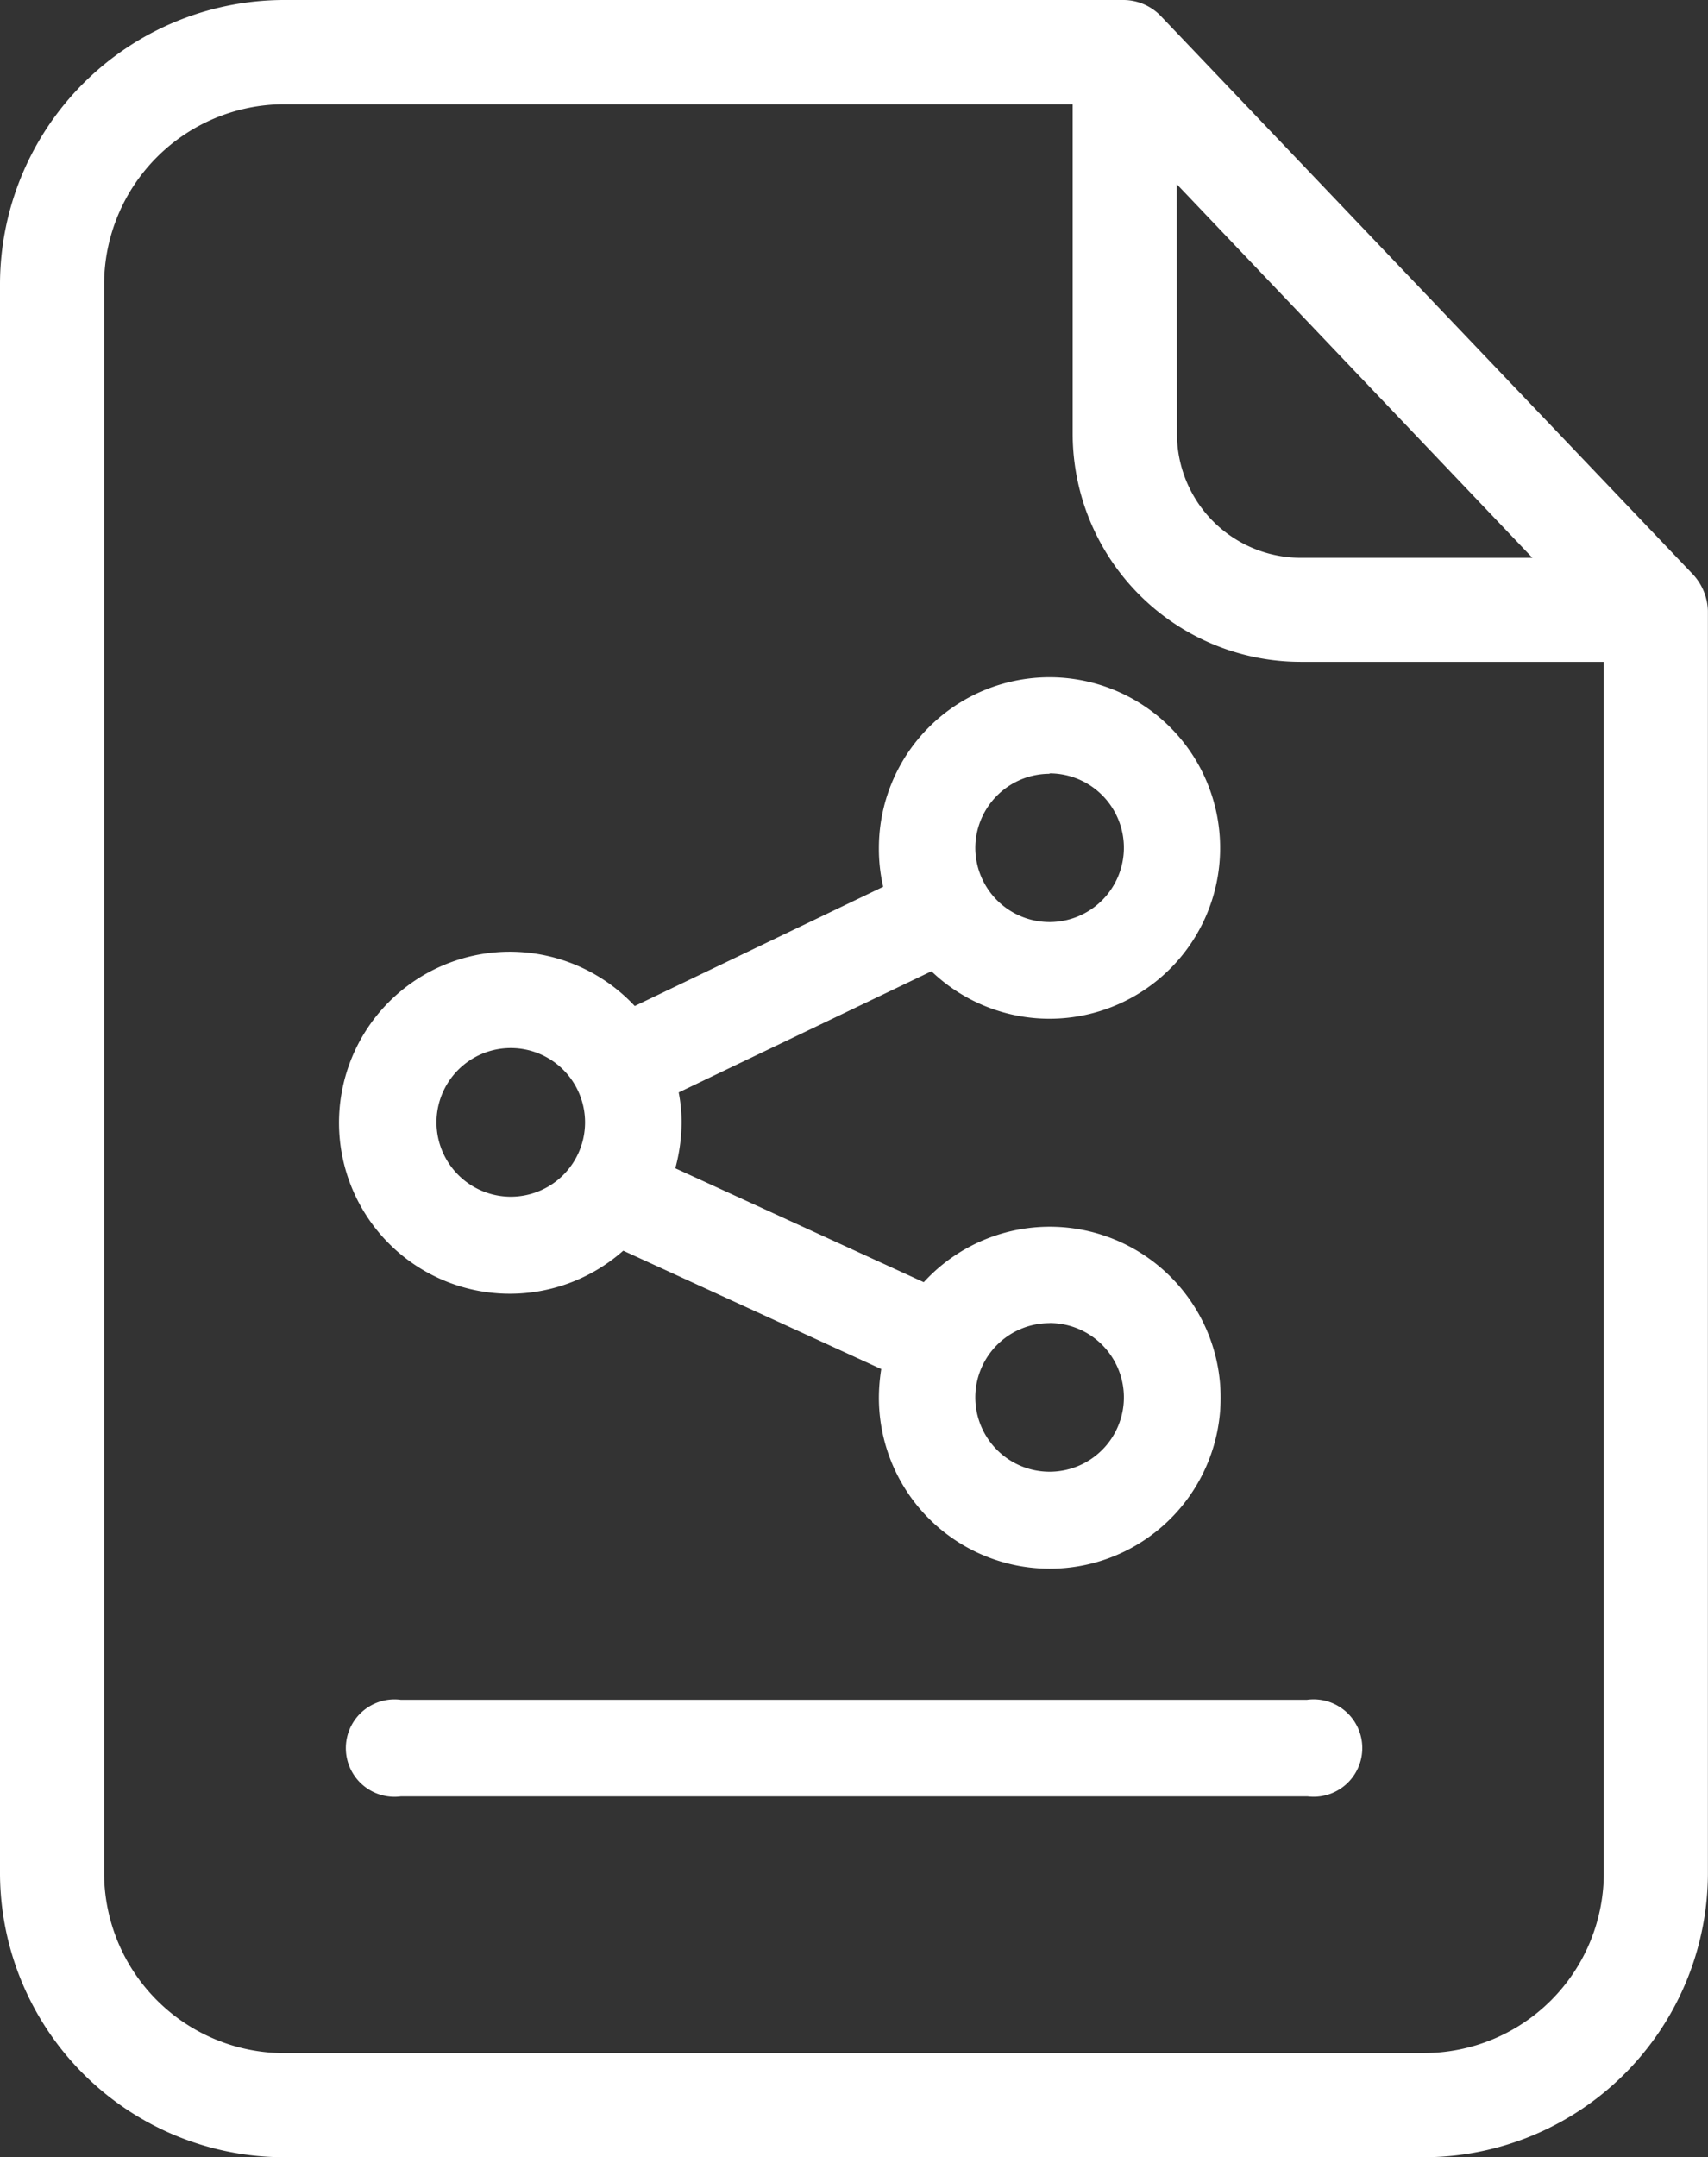
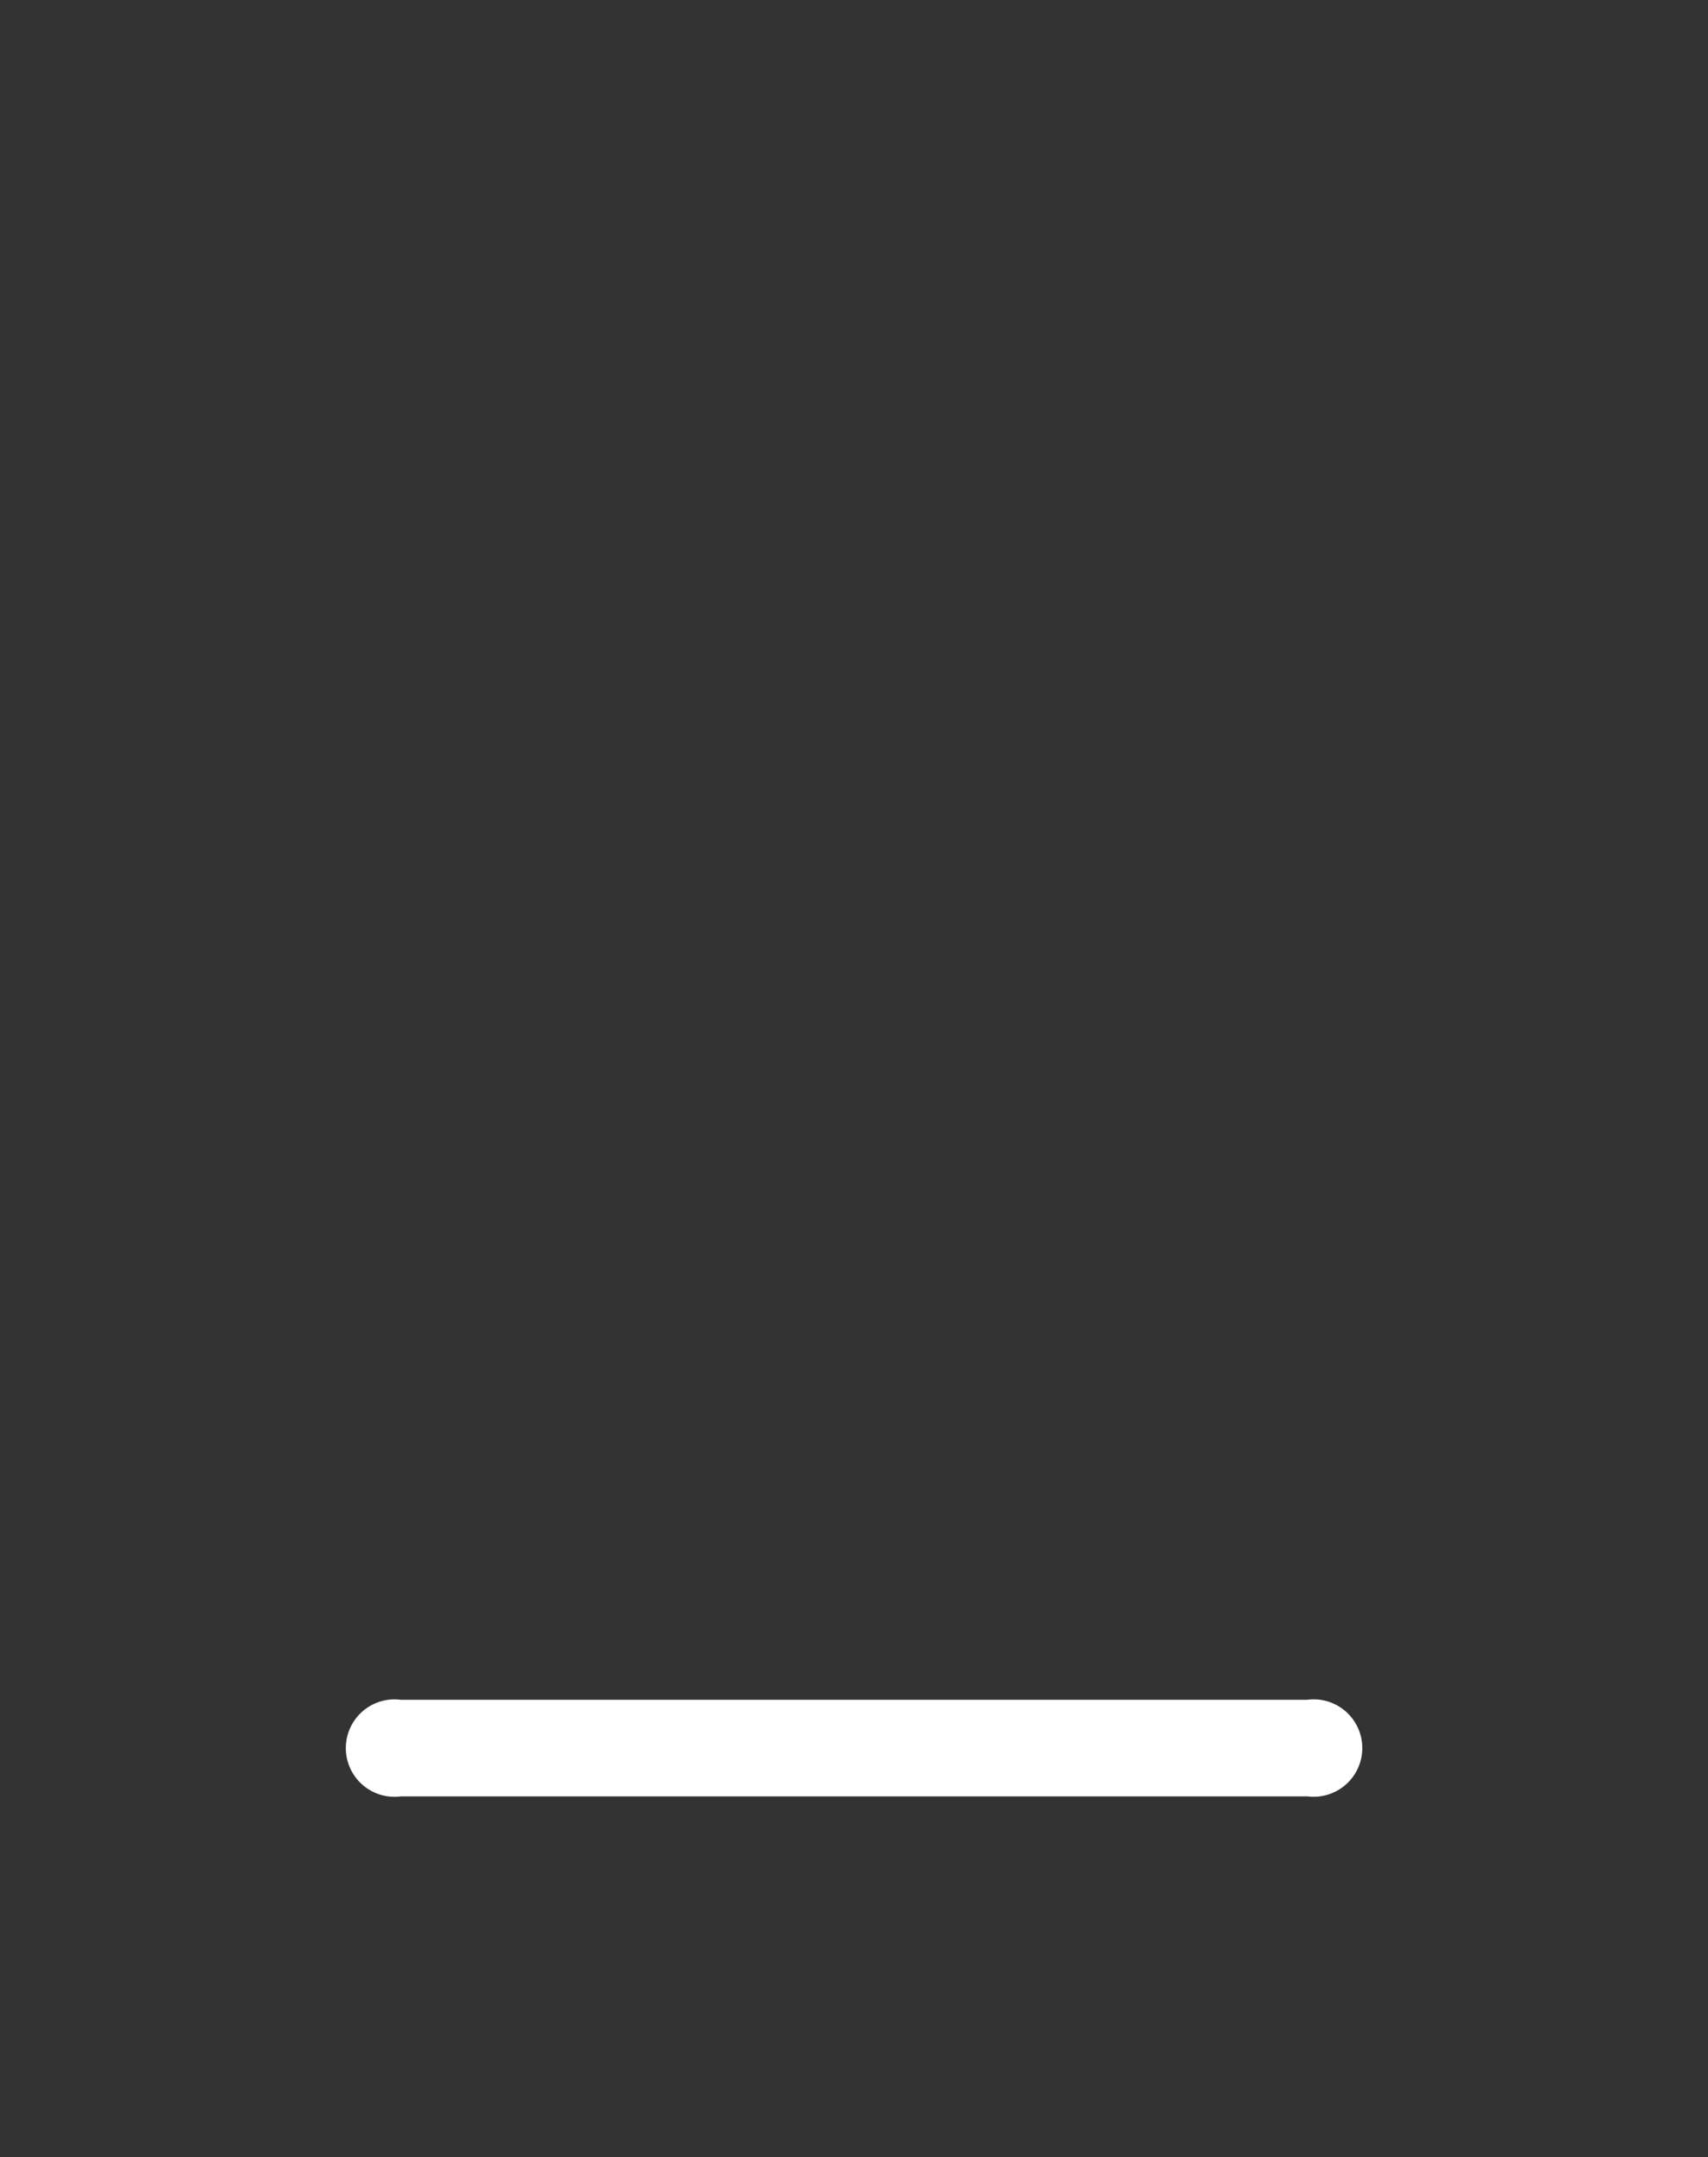
<svg xmlns="http://www.w3.org/2000/svg" width="20.211" height="25.51" viewBox="0 0 20.211 25.51">
  <rect x="0" y="0" width="20.211" height="25.51" fill="#333333" stroke="none" />
  <g id="surface1" transform="translate(-0.5)">
-     <path id="Path_7190" data-name="Path 7190" d="M14.246.2A.617.617,0,0,0,13.8,0H3.852A3.366,3.366,0,0,0,.5,3.346V22.163a3.366,3.366,0,0,0,3.352,3.346H17.358a3.366,3.366,0,0,0,3.352-3.346V7.221a.663.663,0,0,0-.179-.431Zm.179,1.978,4.208,4.418H15.9a1.467,1.467,0,0,1-1.473-1.466Zm2.933,22.1H3.852a2.134,2.134,0,0,1-2.12-2.114V3.346a2.134,2.134,0,0,1,2.12-2.113h9.341V5.126a2.7,2.7,0,0,0,2.705,2.7h3.58V22.163A2.13,2.13,0,0,1,17.358,24.277Zm0,0" transform="translate(0 0)" fill="#fff" />
    <path id="Path_7191" data-name="Path 7191" d="M100.544,401.934H89.823a.576.576,0,1,0,0,1.142h10.728a.576.576,0,1,0-.007-1.142Zm0,0" transform="translate(-84.579 -381.834)" fill="#fff" />
-     <path id="Path_7192" data-name="Path 7192" d="M77.688,158.527l3.054,1.4a2.171,2.171,0,0,0-.028.337,2.022,2.022,0,1,0,.531-1.364l-2.94-1.347a2.094,2.094,0,0,0,.074-.537,1.823,1.823,0,0,0-.034-.36l2.991-1.433a2.019,2.019,0,1,0-.622-1.456,1.963,1.963,0,0,0,.051.457l-2.94,1.41a2.022,2.022,0,1,0-.137,2.894Zm5.046.856a.879.879,0,1,1-.879.879A.879.879,0,0,1,82.734,159.384Zm0-6.5a.879.879,0,1,1-.879.879A.879.879,0,0,1,82.734,152.888Zm-7.255,4.127a.879.879,0,1,1,.879.879A.88.88,0,0,1,75.479,157.015Zm0,0" transform="translate(-69.814 -143.738)" fill="#fff" />
  </g>
</svg>